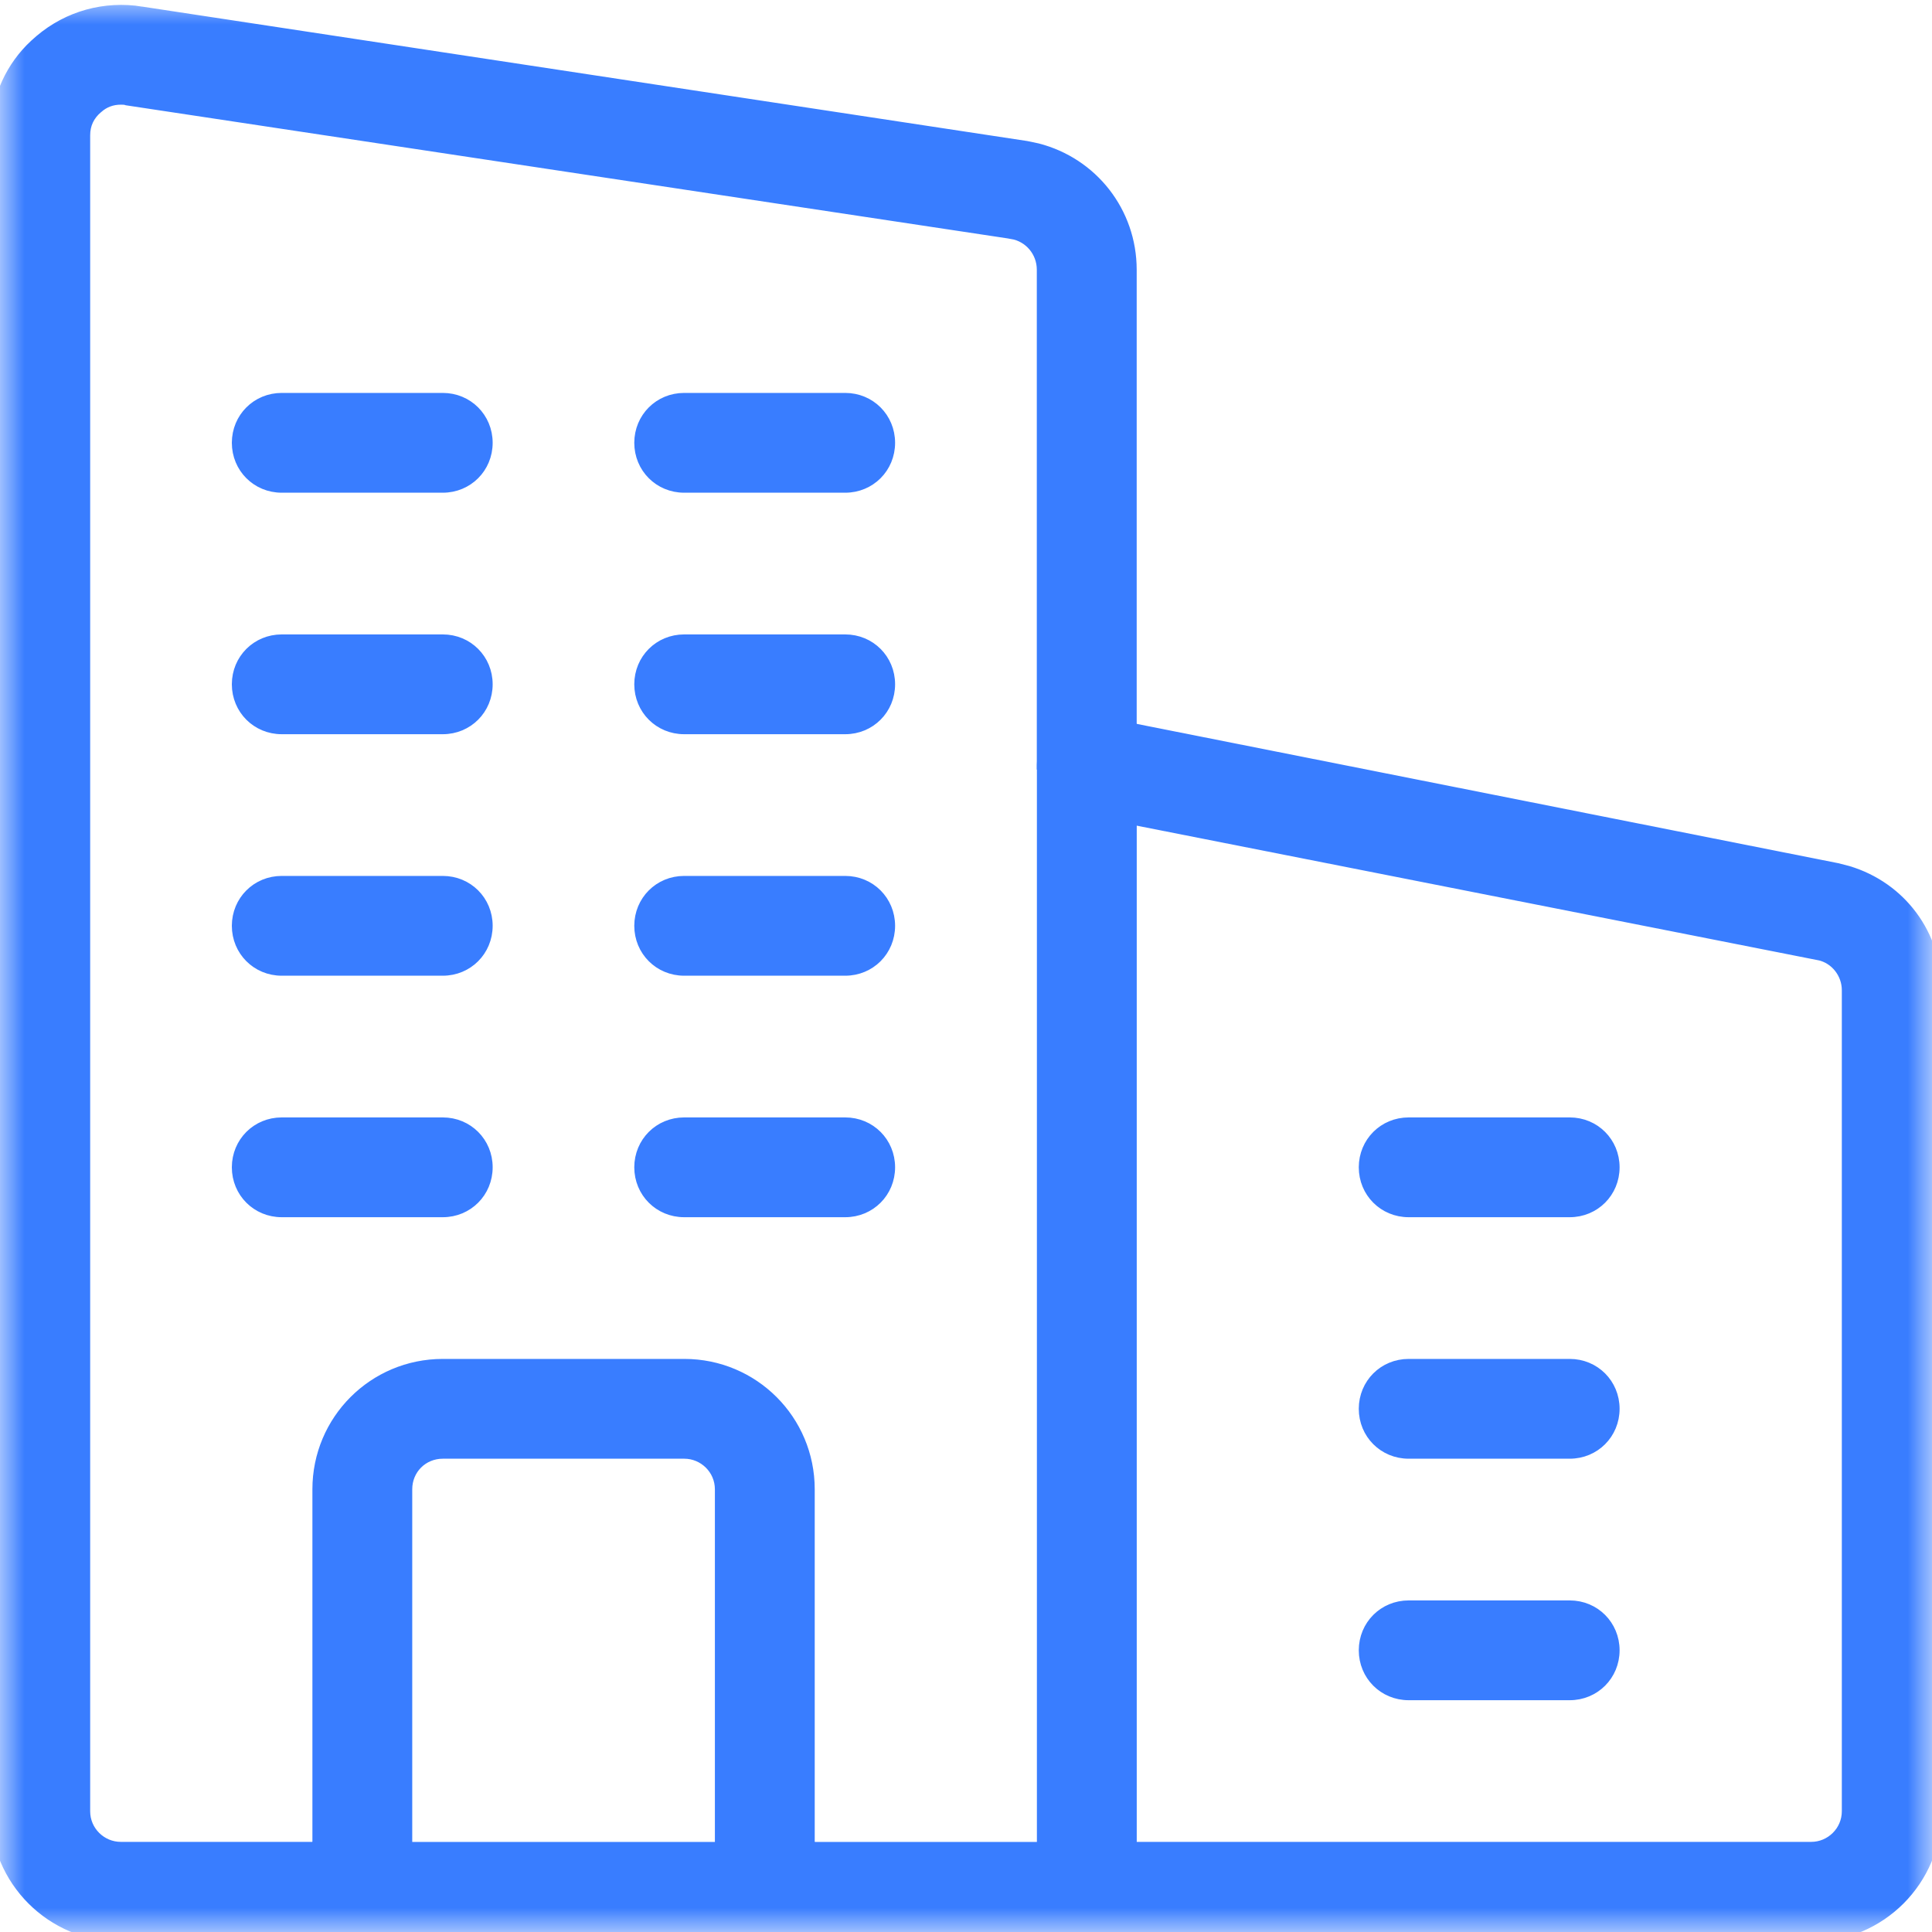
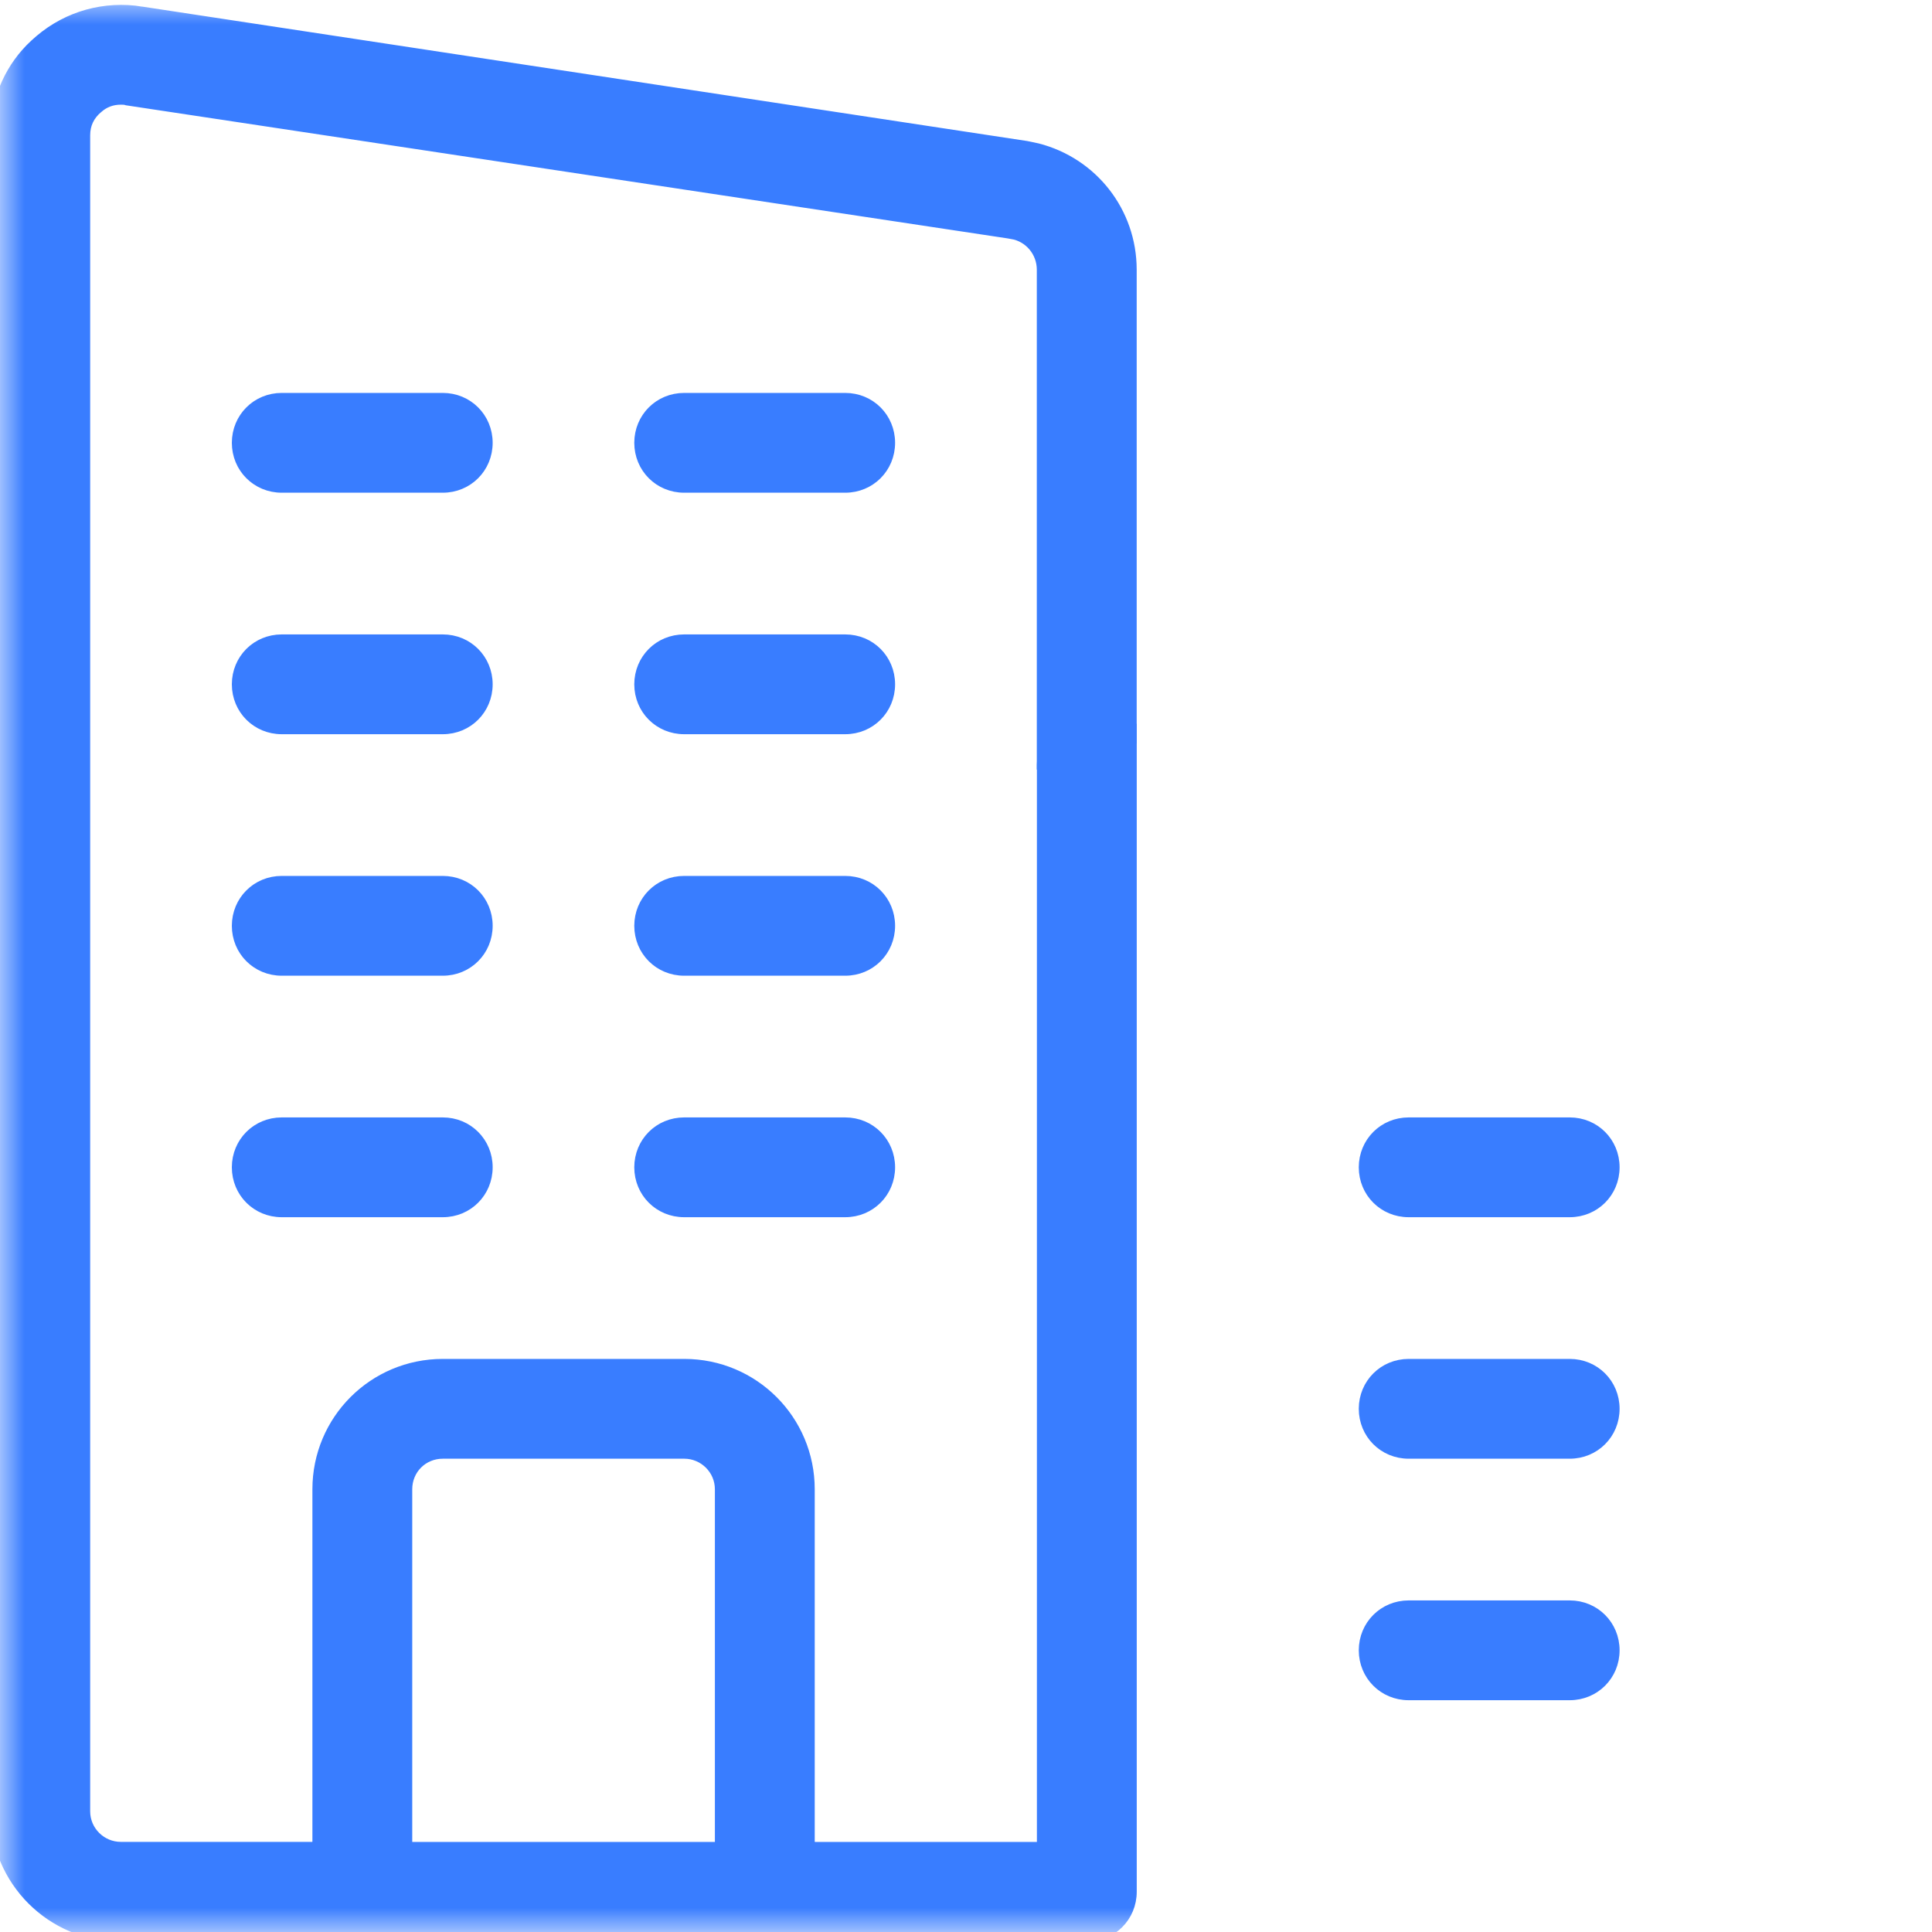
<svg xmlns="http://www.w3.org/2000/svg" width="40" height="40" viewBox="0 0 40 40" fill="none">
  <g clip-path="url(#clip0_2001_47473)">
    <mask id="mask0_2001_47473" style="mask-type:luminance" maskUnits="userSpaceOnUse" x="0" y="0" width="40" height="40">
      <path d="M40 0H0V40H40V0Z" fill="white" />
    </mask>
    <g mask="url(#mask0_2001_47473)">
-       <path d="M23.352 15.053L38.036 17.969H38.037L38.263 18.027C39.367 18.359 40.099 19.347 40.1 20.5V37.5C40.1 38.939 38.938 40.101 37.5 40.101H22.5V39.901C22.912 39.901 23.233 39.579 23.233 39.167V38.234H37.5C37.896 38.234 38.233 37.91 38.233 37.5V20.5C38.233 20.163 37.998 19.855 37.664 19.782V19.783L23.314 16.949L23.233 16.933V15.029L23.352 15.053Z" fill="#397DFF" stroke="#397DFF" stroke-width="0.2" />
      <path d="M32.499 23.235C33.021 23.235 33.431 23.646 33.432 24.167C33.432 24.689 33.021 25.101 32.499 25.101H29.165C28.643 25.101 28.232 24.689 28.232 24.167C28.233 23.646 28.643 23.235 29.165 23.235H32.499Z" fill="#397DFF" stroke="#397DFF" stroke-width="0.2" />
      <path d="M32.499 28.235C33.021 28.235 33.431 28.646 33.432 29.167C33.432 29.689 33.021 30.101 32.499 30.101H29.165C28.643 30.101 28.232 29.689 28.232 29.167C28.233 28.646 28.643 28.235 29.165 28.235H32.499Z" fill="#397DFF" stroke="#397DFF" stroke-width="0.2" />
      <path d="M32.499 33.235C33.021 33.235 33.431 33.646 33.432 34.167C33.432 34.689 33.021 35.101 32.499 35.101H29.165C28.643 35.101 28.232 34.689 28.232 34.167C28.233 33.646 28.643 33.235 29.165 33.235H32.499Z" fill="#397DFF" stroke="#397DFF" stroke-width="0.2" />
      <path d="M23.435 39.166C23.435 39.688 23.023 40.1 22.501 40.1C21.979 40.099 21.568 39.688 21.568 39.166V15.833L21.574 15.729C21.598 15.523 21.691 15.333 21.828 15.182L21.907 15.103L21.968 15.184L21.908 15.104C22.129 14.938 22.407 14.862 22.688 14.918L23.355 15.052L23.435 15.068V39.166Z" fill="#397DFF" stroke="#397DFF" stroke-width="0.2" />
      <path d="M21.766 38.235V39.167C21.766 39.579 22.087 39.901 22.499 39.901V40.101H15.832V39.901C16.244 39.901 16.565 39.579 16.565 39.167V38.235H21.766Z" fill="#397DFF" stroke="#397DFF" stroke-width="0.2" />
      <path d="M17.499 8.235C18.021 8.235 18.431 8.646 18.432 9.167C18.432 9.689 18.021 10.101 17.499 10.101H14.165C13.643 10.101 13.232 9.689 13.232 9.167C13.233 8.646 13.643 8.235 14.165 8.235H17.499Z" fill="#397DFF" stroke="#397DFF" stroke-width="0.2" />
      <path d="M17.499 13.235C18.021 13.235 18.431 13.646 18.432 14.167C18.432 14.689 18.021 15.101 17.499 15.101H14.165C13.643 15.101 13.232 14.689 13.232 14.167C13.233 13.646 13.643 13.235 14.165 13.235H17.499Z" fill="#397DFF" stroke="#397DFF" stroke-width="0.2" />
      <path d="M17.499 18.235C18.021 18.235 18.431 18.646 18.432 19.167C18.432 19.689 18.021 20.101 17.499 20.101H14.165C13.643 20.101 13.232 19.689 13.232 19.167C13.233 18.646 13.643 18.235 14.165 18.235H17.499Z" fill="#397DFF" stroke="#397DFF" stroke-width="0.2" />
      <path d="M17.499 23.235C18.021 23.235 18.431 23.646 18.432 24.167C18.432 24.689 18.021 25.101 17.499 25.101H14.165C13.643 25.101 13.232 24.689 13.232 24.167C13.233 23.646 13.643 23.235 14.165 23.235H17.499Z" fill="#397DFF" stroke="#397DFF" stroke-width="0.2" />
      <path d="M9.167 23.235C9.689 23.235 10.1 23.646 10.1 24.167C10.1 24.689 9.689 25.101 9.167 25.101H5.833C5.311 25.101 4.9 24.689 4.9 24.167C4.901 23.646 5.311 23.235 5.833 23.235H9.167Z" fill="#397DFF" stroke="#397DFF" stroke-width="0.2" />
      <path d="M9.167 8.235C9.689 8.235 10.099 8.646 10.1 9.167C10.1 9.689 9.689 10.101 9.167 10.101H5.833C5.311 10.101 4.9 9.689 4.9 9.167C4.901 8.646 5.311 8.235 5.833 8.235H9.167Z" fill="#397DFF" stroke="#397DFF" stroke-width="0.2" />
      <path d="M9.167 13.235C9.689 13.235 10.099 13.646 10.1 14.167C10.1 14.689 9.689 15.101 9.167 15.101H5.833C5.311 15.101 4.9 14.689 4.9 14.167C4.901 13.646 5.311 13.235 5.833 13.235H9.167Z" fill="#397DFF" stroke="#397DFF" stroke-width="0.2" />
      <path d="M9.167 18.235C9.689 18.235 10.1 18.646 10.1 19.167C10.1 19.689 9.689 20.101 9.167 20.101H5.833C5.311 20.101 4.9 19.689 4.9 19.167C4.901 18.646 5.311 18.235 5.833 18.235H9.167Z" fill="#397DFF" stroke="#397DFF" stroke-width="0.2" />
      <path d="M14.168 28.235C15.607 28.235 16.768 29.396 16.768 30.834V38.434H14.901V30.834C14.901 30.424 14.564 30.101 14.168 30.101H9.168C8.757 30.101 8.435 30.423 8.435 30.834V38.434H6.568V30.834C6.568 29.396 7.729 28.235 9.168 28.235H14.168Z" fill="#397DFF" stroke="#397DFF" stroke-width="0.2" />
      <path d="M16.768 38.235V39.167C16.768 39.689 16.357 40.101 15.835 40.101H7.501C6.979 40.101 6.568 39.689 6.568 39.167V38.235H16.768Z" fill="#397DFF" stroke="#397DFF" stroke-width="0.2" />
      <path d="M0.819 0.823C1.409 0.321 2.171 0.114 2.933 0.235L2.932 0.236L21.248 3.018H21.249L21.482 3.067C22.625 3.361 23.433 4.381 23.434 5.584V15.272L23.314 15.249L22.648 15.115C22.429 15.071 22.208 15.129 22.029 15.261C21.887 15.392 21.793 15.566 21.771 15.753L21.767 15.834H21.566V5.584C21.566 5.216 21.302 4.908 20.95 4.849V4.848L2.635 2.083L2.627 2.082L2.618 2.079C2.586 2.068 2.552 2.067 2.5 2.067C2.324 2.067 2.164 2.125 2.033 2.242L2.03 2.244C1.853 2.392 1.767 2.58 1.767 2.8V37.501C1.767 37.911 2.104 38.234 2.5 38.234H6.767V39.168C6.767 39.579 7.089 39.9 7.5 39.9V40.1H2.5C1.061 40.1 -0.1 38.939 -0.1 37.501V2.8L-0.096 2.658C-0.06 1.996 0.224 1.369 0.712 0.918L0.819 0.823Z" fill="#397DFF" stroke="#397DFF" stroke-width="0.2" />
    </g>
  </g>
  <defs>
    <clipPath id="clip0_2001_47473">
      <rect width="40" height="40" fill="white" />
    </clipPath>
  </defs>
</svg>